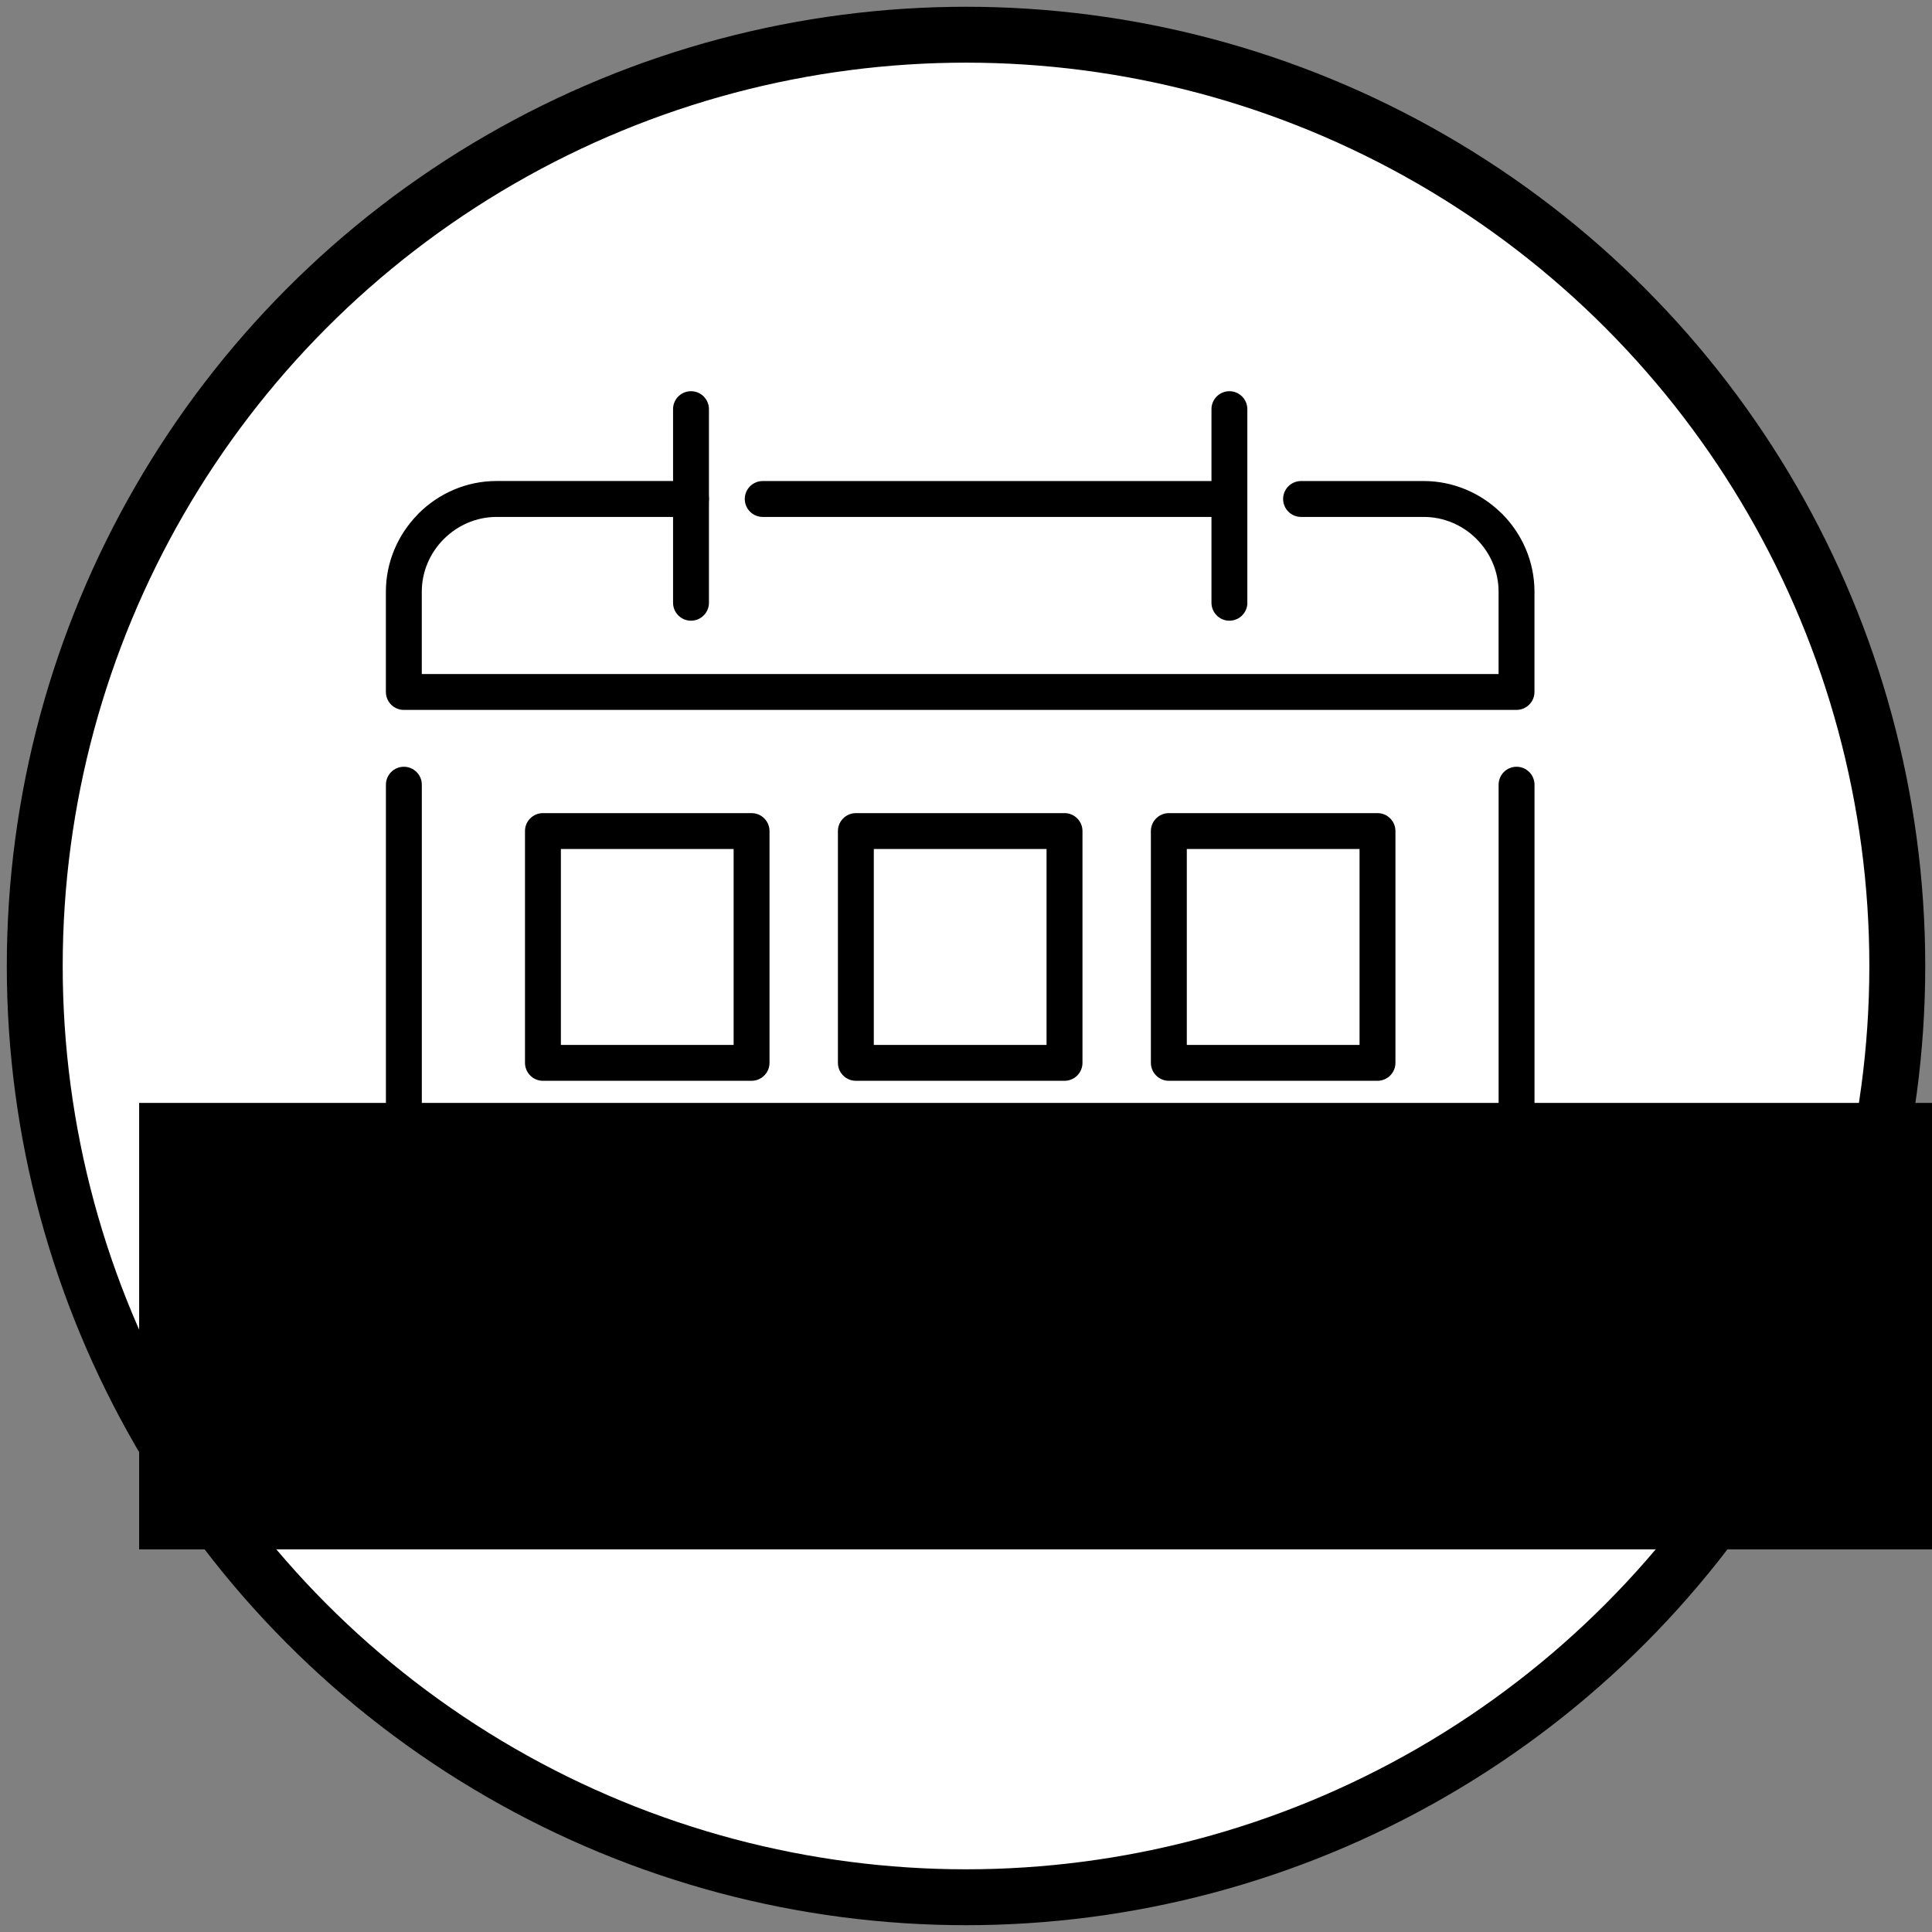
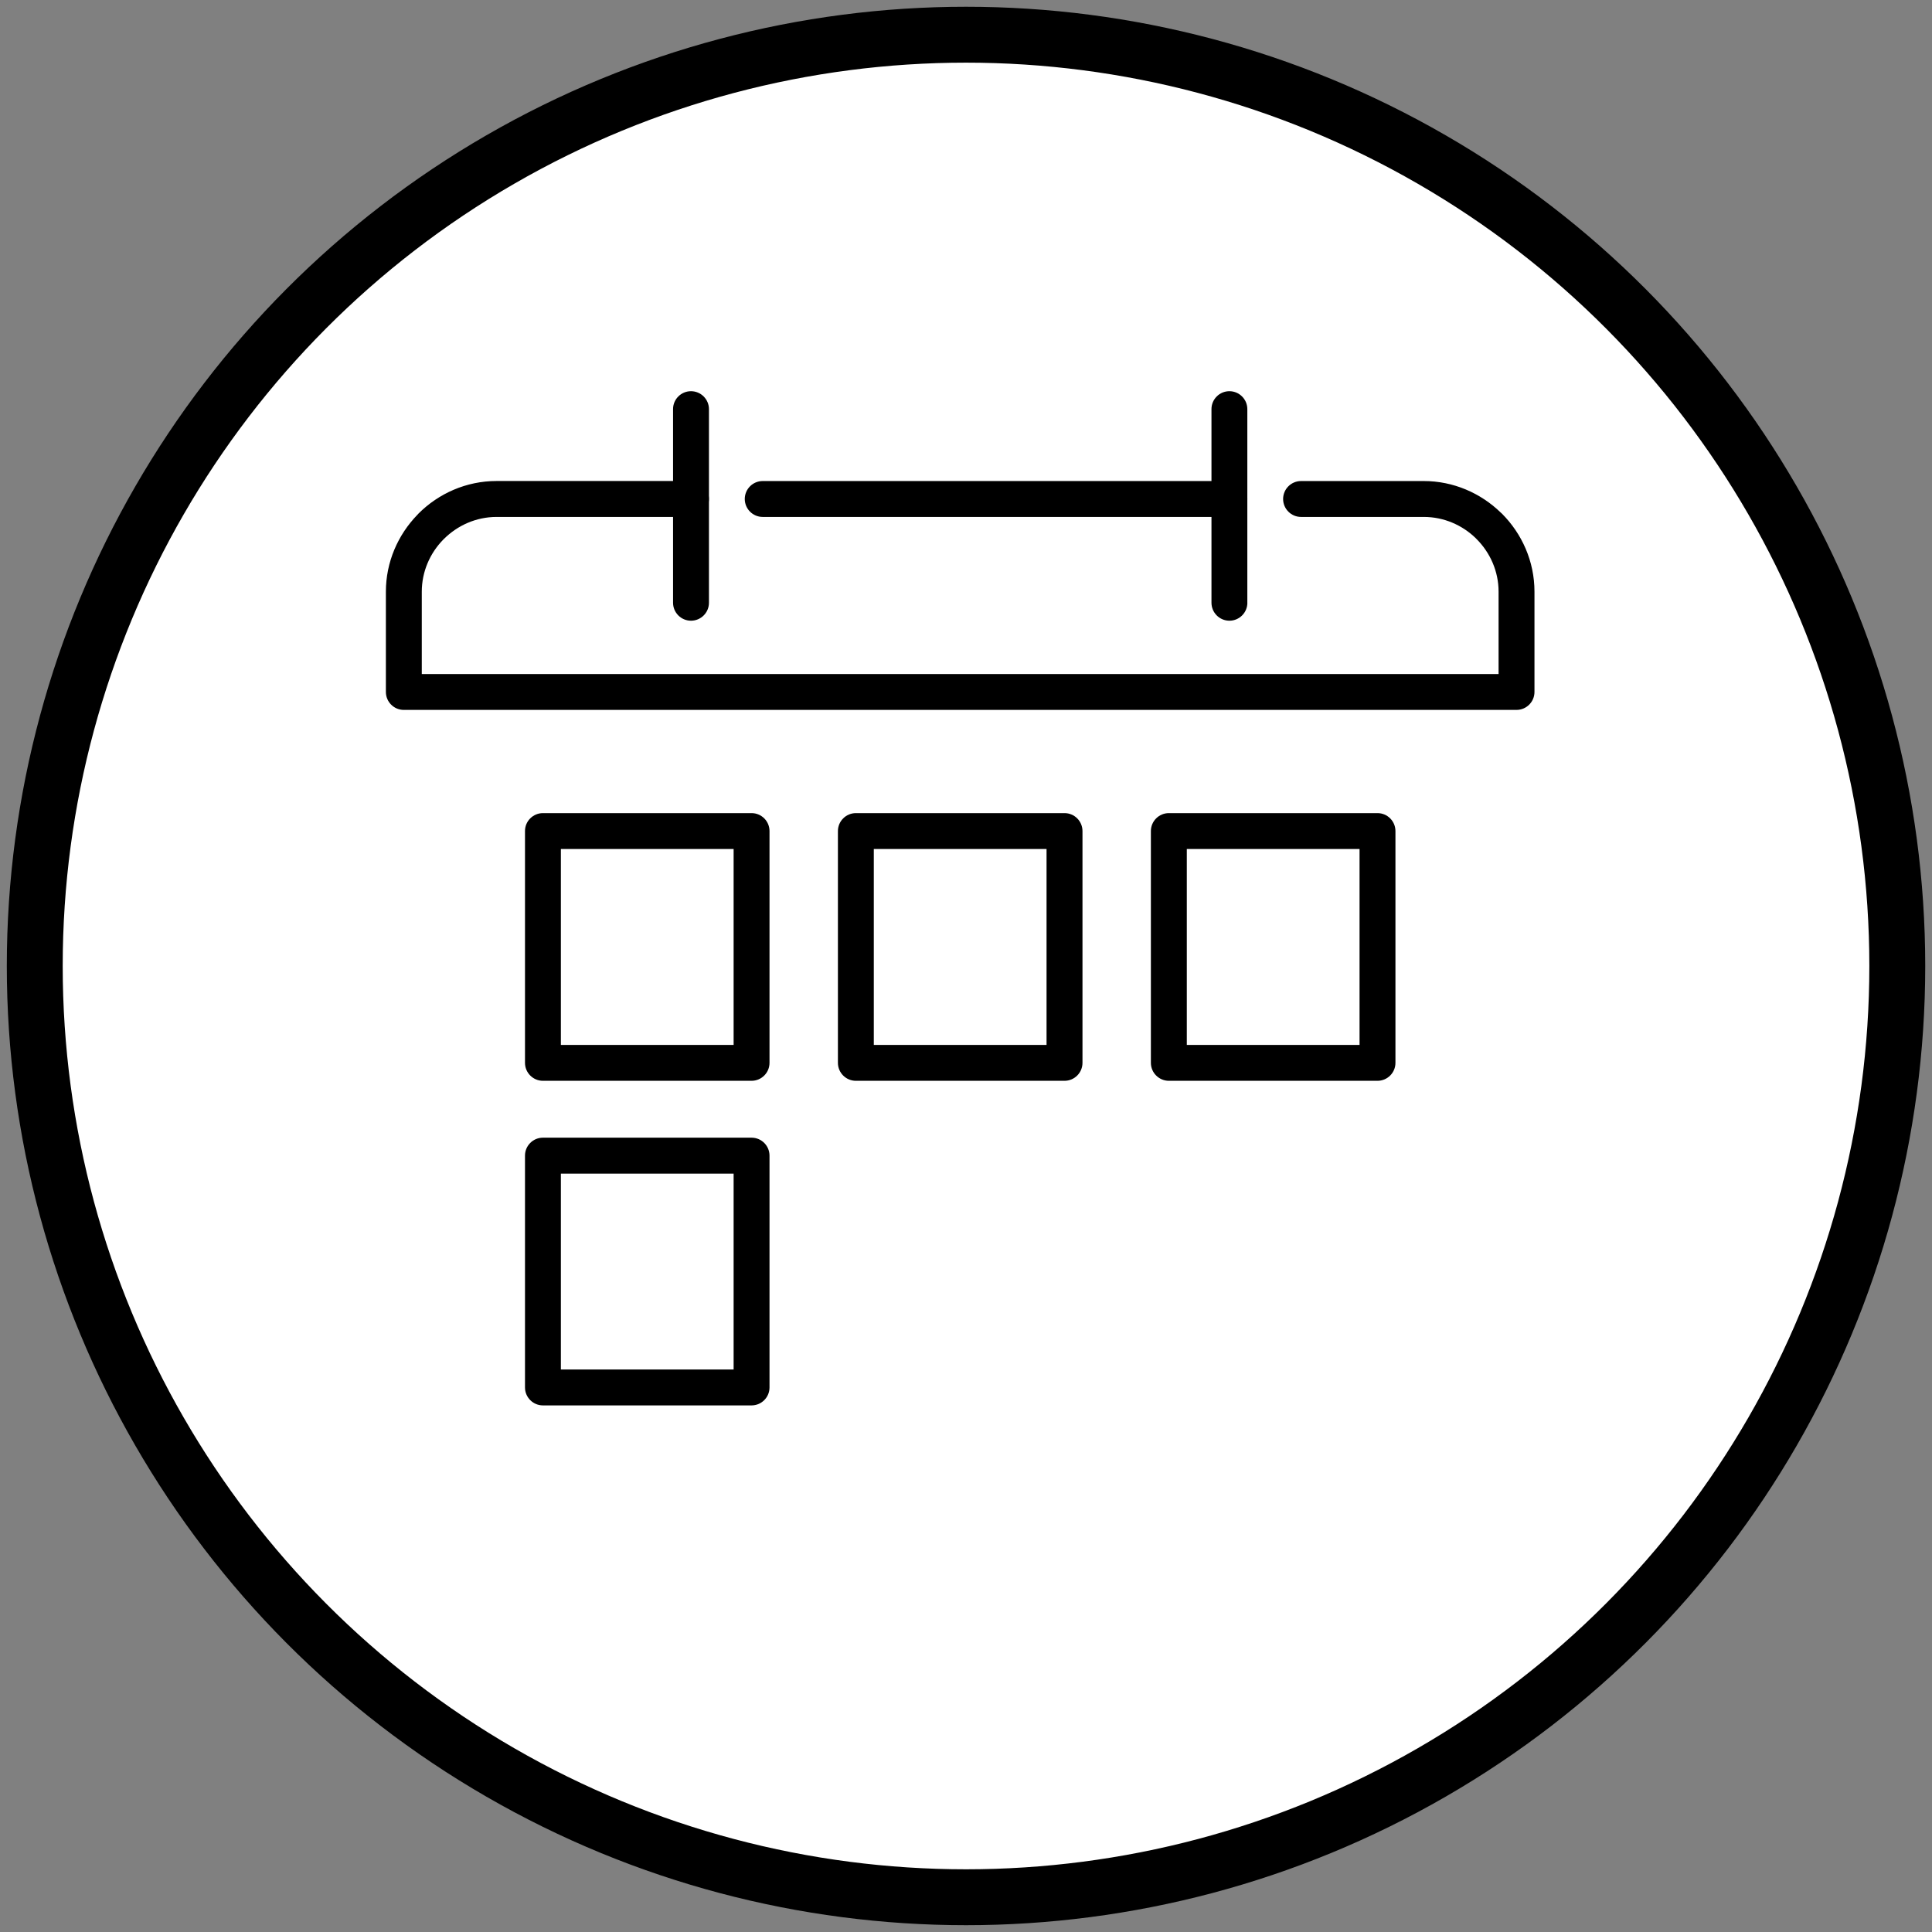
<svg xmlns="http://www.w3.org/2000/svg" xmlns:ns1="http://www.inkscape.org/namespaces/inkscape" xmlns:ns2="http://sodipodi.sourceforge.net/DTD/sodipodi-0.dtd" xmlns:ns3="http://www.openswatchbook.org/uri/2009/osb" width="190mm" height="190mm" viewBox="0 0 673.228 673.228" id="svg2" version="1.1" ns1:version="0.91 r13725" ns2:docname="calendario.svg">
  <rect x="0" y="0" width="673.228" height="673.228" fill="#808080" stroke="none" />
  <defs id="defs4">
    <linearGradient id="linearGradient5584" ns3:paint="solid">
      <stop style="stop-color:#000000;stop-opacity:1;" offset="0" id="stop5586" />
    </linearGradient>
  </defs>
  <ns2:namedview id="base" pagecolor="#ffffff" bordercolor="#666666" borderopacity="1.0" ns1:pageopacity="0.0" ns1:pageshadow="2" ns1:zoom="0.49497475" ns1:cx="548.54825" ns1:cy="340.73614" ns1:document-units="px" ns1:current-layer="layer1" showgrid="false" showguides="true" ns1:guide-bbox="true" ns1:window-width="1600" ns1:window-height="837" ns1:window-x="-8" ns1:window-y="-8" ns1:window-maximized="1">
    <ns2:guide position="-747.513,1220.264" orientation="-0.707,0.707" id="guide5689" />
  </ns2:namedview>
  <g ns1:label="Capa 1" ns1:groupmode="layer" id="layer1" transform="translate(0,-379.134)">
    <g id="g4234">
      <g id="g4231">
        <circle style="opacity:1;fill:#ffffff;fill-rule:evenodd;stroke:#000000;stroke-width:19.478;stroke-linecap:butt;stroke-linejoin:miter;stroke-miterlimit:4;stroke-dasharray:none;stroke-opacity:1;fill-opacity:1" id="path3338" cx="336.622" cy="715.74" r="324.511" />
      </g>
    </g>
    <flowRoot xml:space="preserve" id="flowRoot5679" style="font-style:normal;font-weight:normal;font-size:40px;line-height:125%;font-family:sans-serif;letter-spacing:0px;word-spacing:0px;fill:#000000;fill-opacity:1;stroke:none;stroke-width:1px;stroke-linecap:butt;stroke-linejoin:miter;stroke-opacity:1">
      <flowRegion id="flowRegion5681">
-         <rect id="rect5683" width="658.619" height="155.563" x="48.487" y="763.459" />
-       </flowRegion>
+         </flowRegion>
      <flowPara id="flowPara5685" />
    </flowRoot>
    <g id="g4304" transform="matrix(0.654,0,0,0.654,133.65,515.452)">
      <g id="g4242">
        <g id="g4244">
          <g id="g4246">
-             <path id="path4248" d="m 1.27,209.661 c 0,-5.281 4.301,-9.562 9.562,-9.562 5.261,0 9.562,4.301 9.562,9.562 l 0,345.868 c 0,10.941 4.501,20.903 11.703,28.126 7.221,7.222 17.183,11.723 28.125,11.723 l 494.077,0 c 10.941,0 20.903,-4.501 28.125,-11.723 7.223,-7.223 11.702,-17.185 11.702,-28.126 l 0,-345.868 c 0,-5.281 4.301,-9.562 9.563,-9.562 5.261,0 9.562,4.301 9.562,9.562 l 0,345.868 c 0,16.224 -6.642,30.985 -17.304,41.647 -10.683,10.684 -25.425,17.323 -41.647,17.323 l -494.078,0 c -16.223,0 -30.986,-6.641 -41.648,-17.323 C 7.911,586.515 1.27,571.752 1.27,555.528 l 0,-345.867 z" ns1:connector-curvature="0" />
            <path id="path4250" d="m 186.525,243.928 -92.038,0 0,104.379 92.038,0 0,-104.379 0,0 z m -101.6,-19.124 110.922,0 0.24,0 c 5.281,0 9.562,4.301 9.562,9.562 l 0,123.264 0,0.24 c 0,5.281 -4.301,9.562 -9.562,9.562 l -110.92,0 -0.24,0 c -5.281,0 -9.562,-4.301 -9.562,-9.562 l 0,-123.265 0,-0.24 c -0.02,-5.261 4.281,-9.561 9.56,-9.561 z" ns1:connector-curvature="0" />
            <path id="path4252" d="m 520.031,243.928 -92.037,0 0,104.379 92.037,0 0,-104.379 0,0 z m -101.619,-19.124 110.922,0 0.26,0 c 5.281,0 9.562,4.301 9.562,9.562 l 0,123.264 0,0.24 c 0,5.281 -4.301,9.562 -9.562,9.562 l -110.923,0 -0.24,0 c -5.28,0 -9.582,-4.301 -9.582,-9.562 l 0,-123.265 0,-0.24 c 0,-5.261 4.301,-9.561 9.563,-9.561 z" ns1:connector-curvature="0" />
            <path id="path4254" d="m 353.258,243.928 -92.038,0 0,104.379 92.038,0 0,-104.379 0,0 z m -101.599,-19.124 110.922,0 0.26,0 c 5.281,0 9.562,4.301 9.562,9.562 l 0,123.264 0,0.24 c 0,5.281 -4.302,9.562 -9.562,9.562 l -110.923,0 -0.26,0 c -5.281,0 -9.562,-4.301 -9.562,-9.562 l 0,-123.265 0,-0.24 c 0.001,-5.261 4.301,-9.561 9.563,-9.561 z" ns1:connector-curvature="0" />
            <path id="path4256" d="m 186.525,416.882 -92.038,0 0,104.38 92.038,0 0,-104.38 0,0 z m -101.6,-19.145 110.922,0 0.24,0 c 5.281,0 9.562,4.302 9.562,9.562 l 0,123.265 0,0.261 c 0,5.28 -4.301,9.562 -9.562,9.562 l -110.92,0 -0.24,0 c -5.281,0 -9.562,-4.301 -9.562,-9.562 l 0,-123.265 0,-0.239 c -0.02,-5.282 4.281,-9.584 9.56,-9.584 z" ns1:connector-curvature="0" />
-             <path id="path4258" d="m 520.031,416.882 -92.037,0 0,104.38 92.037,0 0,-104.38 0,0 z m -101.619,-19.145 110.922,0 0.26,0 c 5.281,0 9.562,4.302 9.562,9.562 l 0,123.265 0,0.261 c 0,5.28 -4.301,9.562 -9.562,9.562 l -110.923,0 -0.24,0 c -5.28,0 -9.582,-4.301 -9.582,-9.562 l 0,-123.265 0,-0.239 c 0,-5.282 4.301,-9.584 9.563,-9.584 z" ns1:connector-curvature="0" />
-             <path id="path4260" d="m 353.258,416.882 -92.038,0 0,104.38 92.038,0 0,-104.38 0,0 z m -101.599,-19.145 110.922,0 0.26,0 c 5.281,0 9.562,4.302 9.562,9.562 l 0,123.265 0,0.261 c 0,5.28 -4.302,9.562 -9.562,9.562 l -110.923,0 -0.26,0 c -5.281,0 -9.562,-4.301 -9.562,-9.562 l 0,-123.265 0,-0.239 c 0.001,-5.282 4.301,-9.584 9.563,-9.584 z" ns1:connector-curvature="0" />
            <path id="path4262" d="m 460.259,112.722 c 0,5.281 -4.301,9.562 -9.562,9.562 -5.281,0 -9.563,-4.301 -9.563,-9.562 l 0,-103.16 C 441.115,4.301 445.416,0 450.676,0 c 5.281,0 9.563,4.301 9.563,9.562 l 0,103.16 0.02,0 z" ns1:connector-curvature="0" />
            <path id="path4264" d="m 173.383,112.722 c 0,5.281 -4.301,9.562 -9.562,9.562 -5.281,0 -9.562,-4.301 -9.562,-9.562 l 0,-103.16 C 154.24,4.301 158.541,0 163.801,0 c 5.281,0 9.582,4.301 9.582,9.562 l 0,103.16 z" ns1:connector-curvature="0" />
            <path id="path4266" d="m 163.801,47.869 c 5.281,0 9.562,4.281 9.562,9.562 0,5.281 -4.301,9.562 -9.562,9.562 l -103.579,0 c -10.862,0 -20.824,4.521 -28.085,11.763 l -0.46,0.46 c -6.961,7.162 -11.302,16.963 -11.302,27.605 l 0,43.869 573.733,0 0,-43.869 c 0,-10.902 -4.521,-20.844 -11.742,-28.065 l -0.46,-0.48 C 574.723,71.315 564.923,66.994 554.26,66.994 l -65.394,0 c -5.28,0 -9.562,-4.301 -9.562,-9.562 0,-5.281 4.301,-9.562 9.562,-9.562 l 65.394,0 c 15.764,0 30.307,6.421 40.968,16.763 l 0.66,0.6 c 10.662,10.682 17.345,25.405 17.345,41.588 l 0,53.17 0,0.26 c 0,5.281 -4.302,9.562 -9.563,9.562 l -592.599,0 -0.26,0 c -5.261,0.02 -9.562,-4.281 -9.562,-9.562 l 0,-53.43 c 0,-15.783 6.421,-30.286 16.763,-40.948 l 0.6,-0.66 C 29.314,54.511 44.058,47.85 60.221,47.85 l 103.579,0 10e-4,0.019 0,0 z m 286.876,0 -248.649,0 c -5.281,0 -9.562,4.281 -9.562,9.562 0,5.281 4.301,9.562 9.562,9.562 l 248.648,0 c 5.281,0 9.563,-4.301 9.563,-9.562 0.02,-5.281 -4.281,-9.562 -9.562,-9.562 z" ns1:connector-curvature="0" />
          </g>
        </g>
      </g>
      <g id="g4268" />
      <g id="g4270" />
      <g id="g4272" />
      <g id="g4274" />
      <g id="g4276" />
      <g id="g4278" />
      <g id="g4280" />
      <g id="g4282" />
      <g id="g4284" />
      <g id="g4286" />
      <g id="g4288" />
      <g id="g4290" />
      <g id="g4292" />
      <g id="g4294" />
      <g id="g4296" />
    </g>
  </g>
</svg>